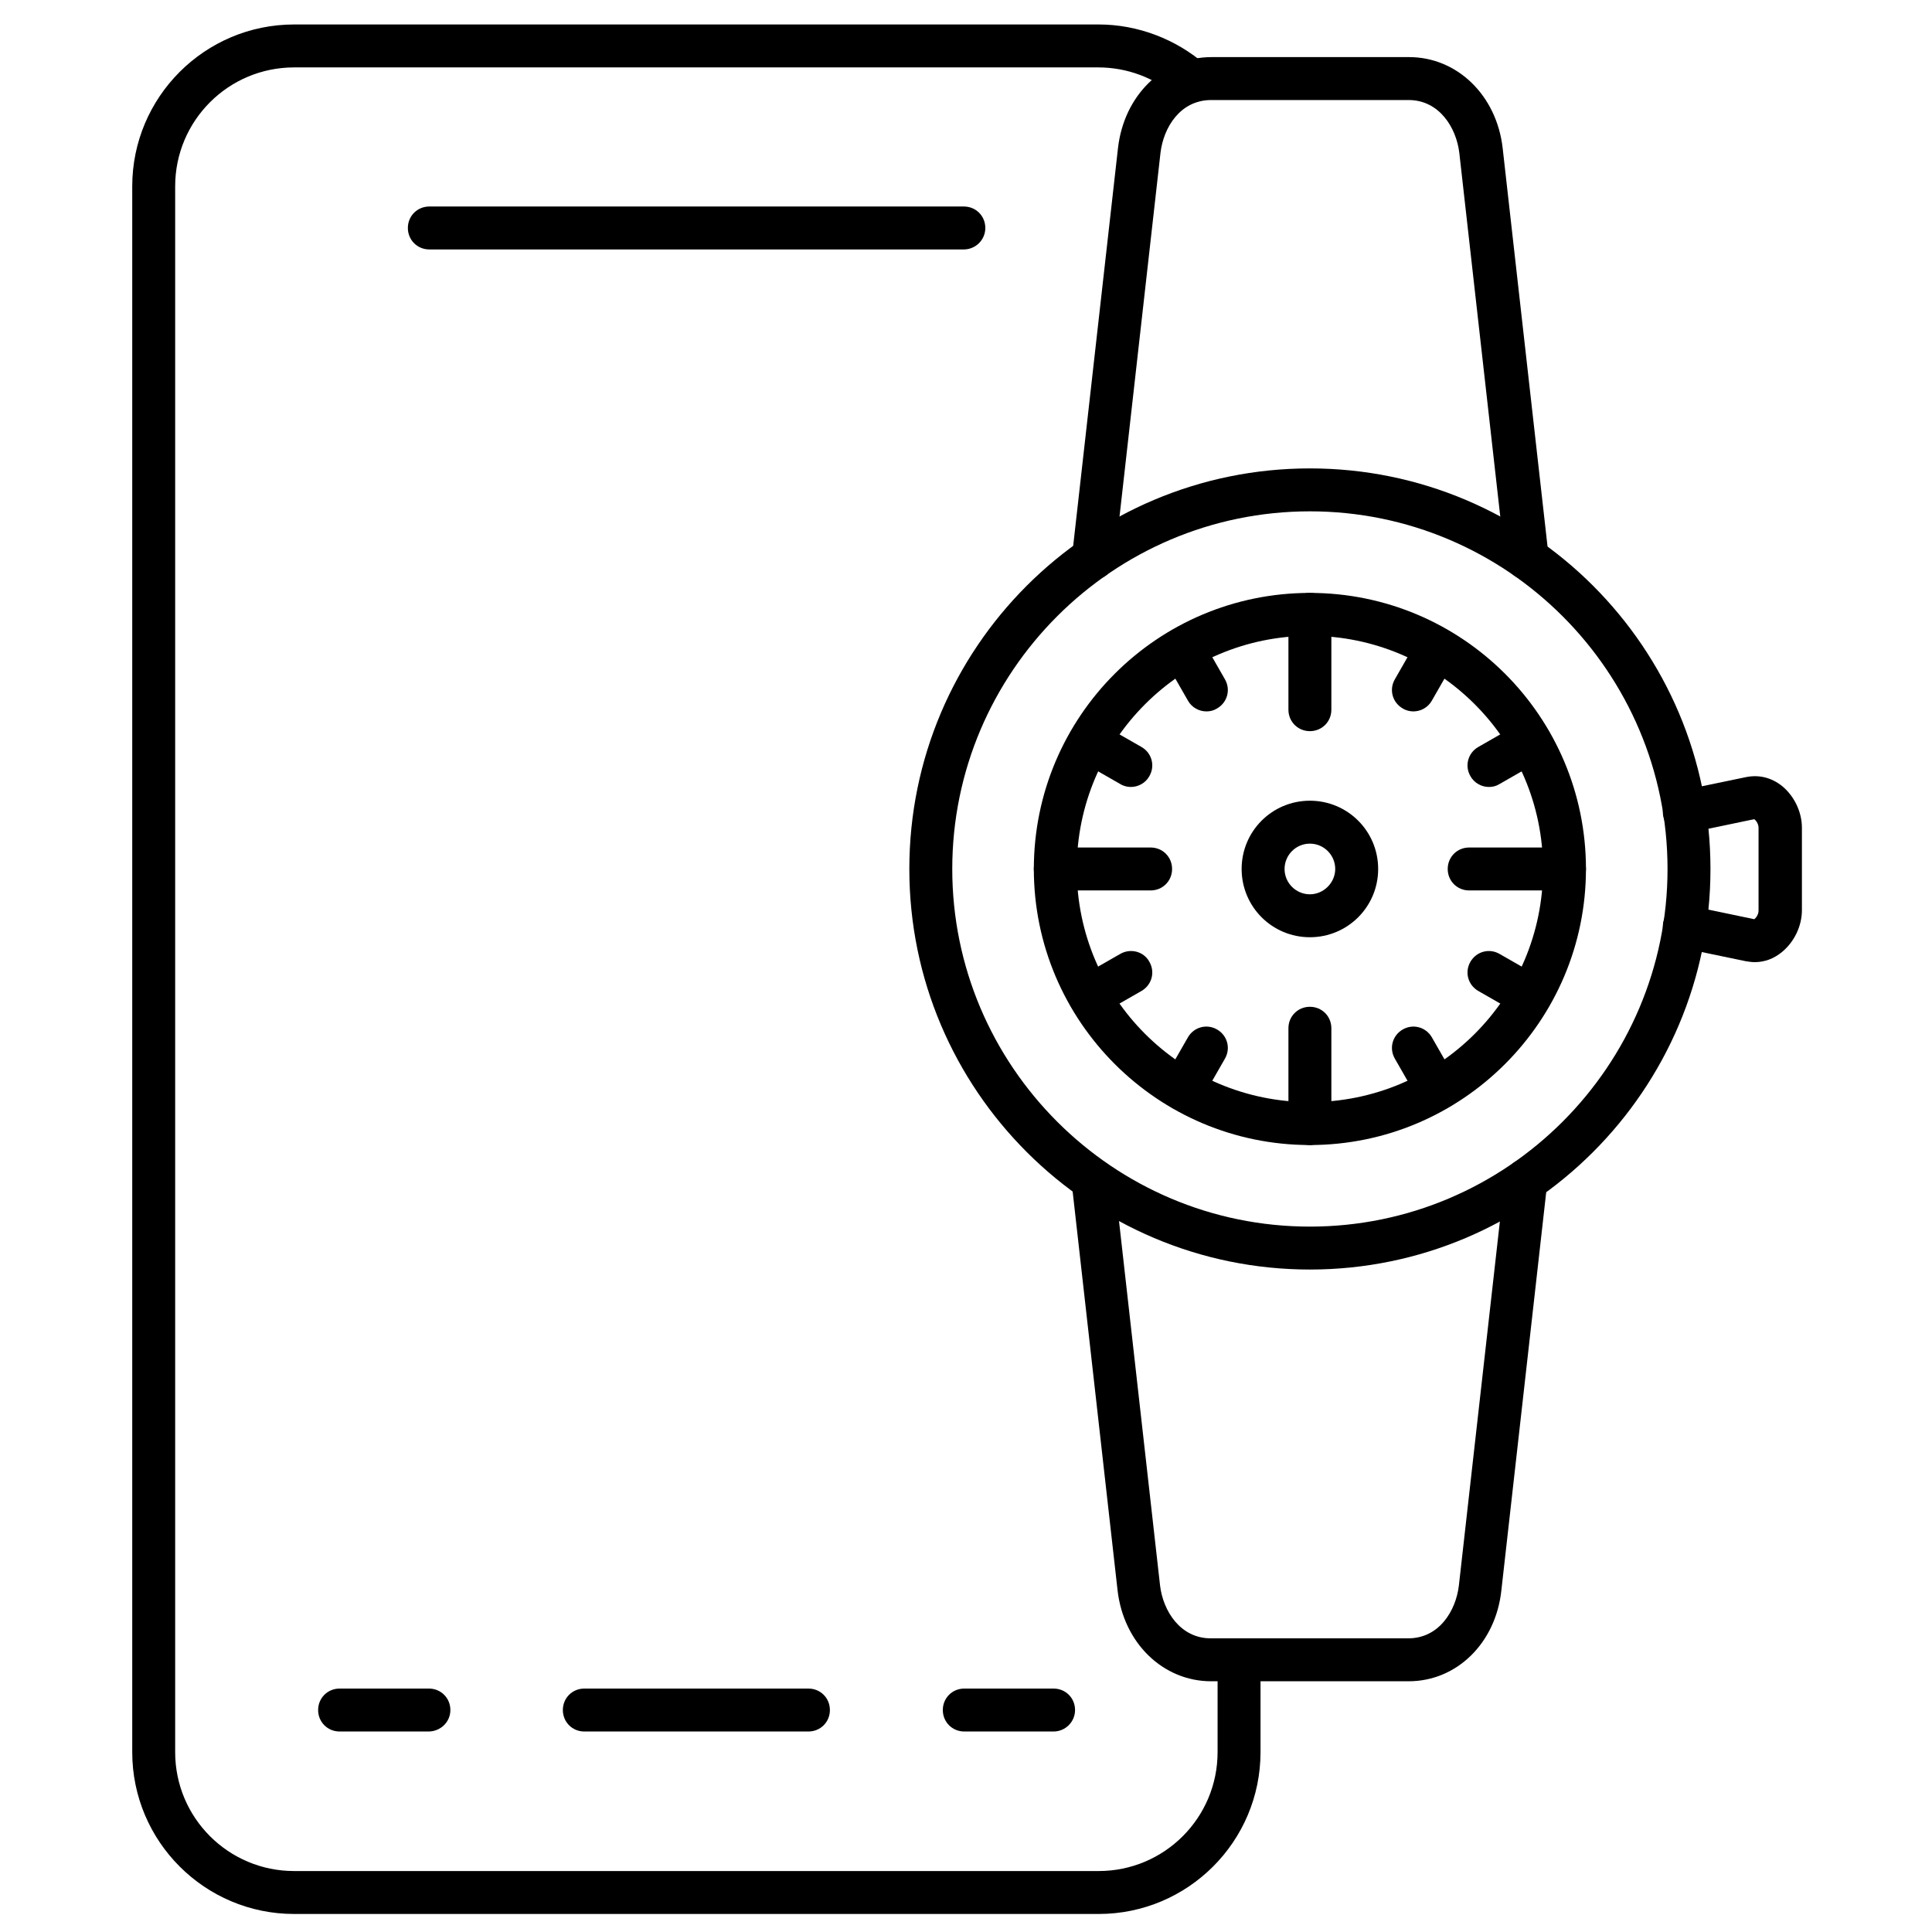
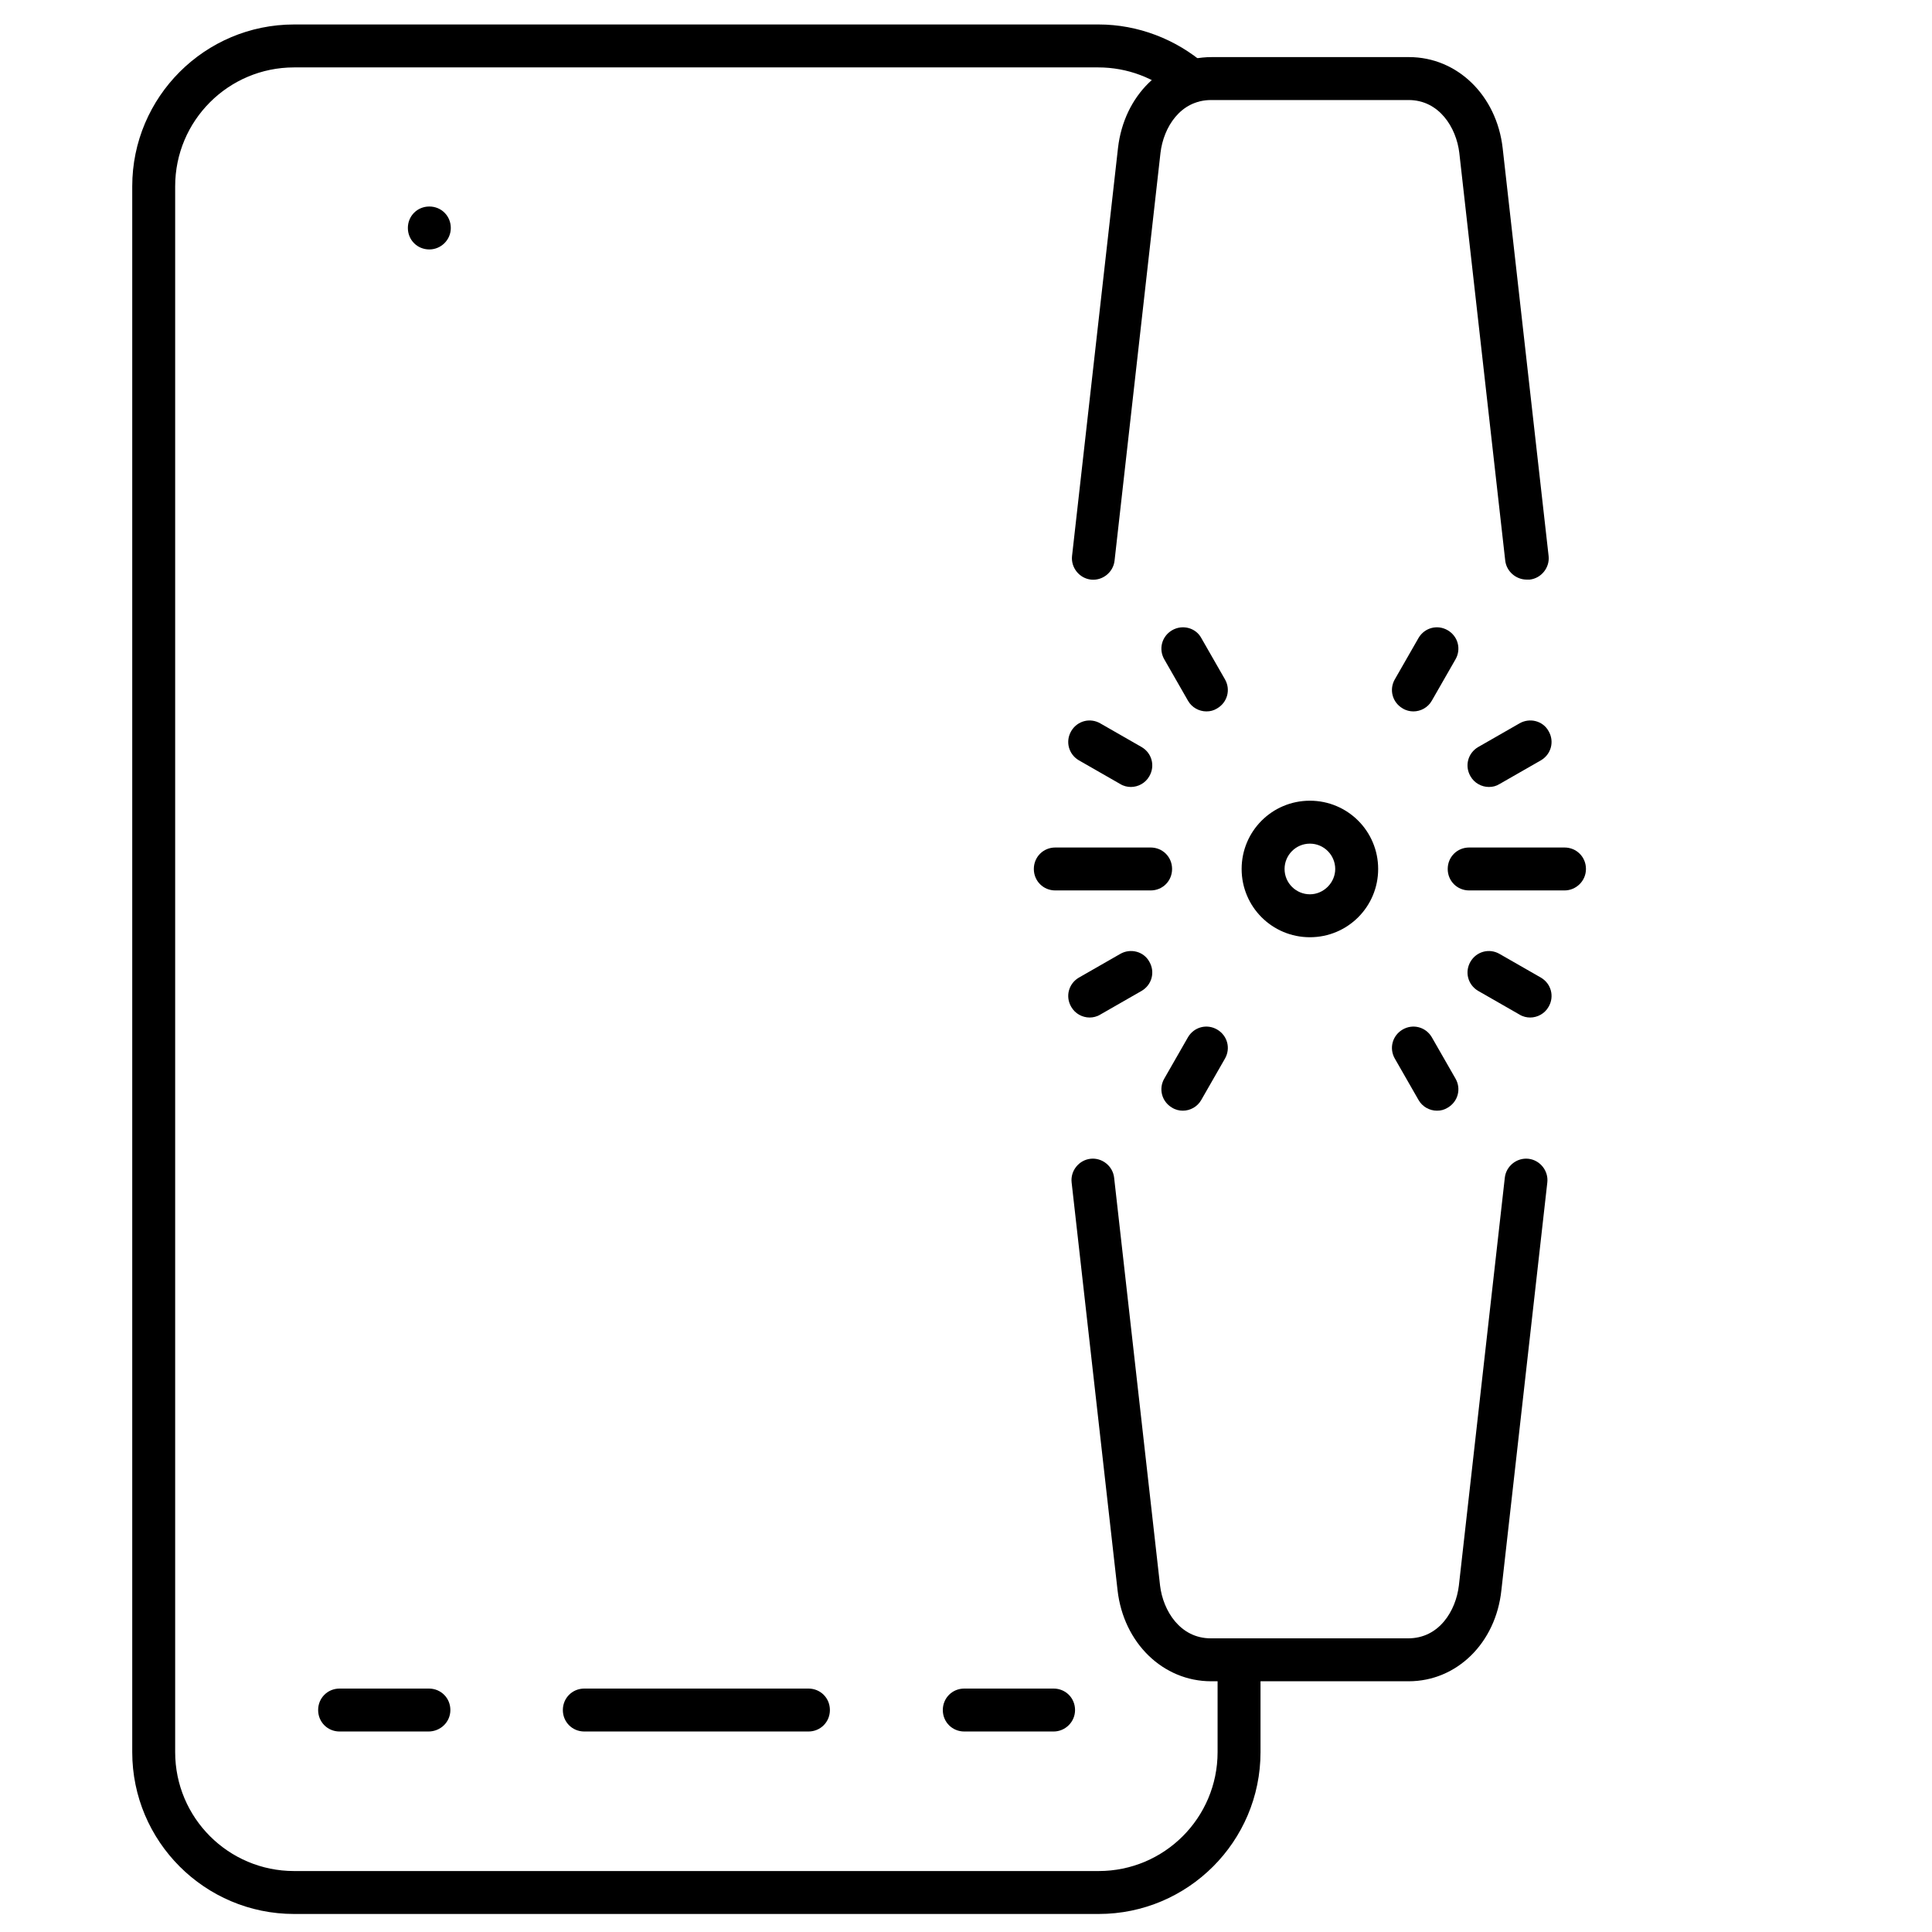
<svg xmlns="http://www.w3.org/2000/svg" id="Layer_1" height="512" viewBox="0 0 450 450" width="512">
  <g>
    <g>
      <path d="m255.9 445.8h-187.4c-20.8 0-37.7-16.9-37.7-37.7v-364.7c0-20.8 16.9-37.7 37.7-37.7h187.4c9.1 0 18 3.4 24.9 9.4 2.1 1.8 2.3 5 .4 7.1-1.8 2.1-5 2.3-7.1.4-5.1-4.5-11.6-6.9-18.3-6.9h-187.3c-15.3 0-27.7 12.4-27.7 27.7v364.7c0 15.3 12.4 27.7 27.7 27.7h187.4c15.3 0 27.7-12.4 27.7-27.7v-21.5c0-2.8 2.2-5 5-5s5 2.2 5 5v21.5c0 20.8-16.9 37.7-37.7 37.7z" />
    </g>
    <g>
-       <path d="m224.5 58.1h-124.5c-2.8 0-5-2.2-5-5s2.2-5 5-5h124.5c2.8 0 5 2.2 5 5s-2.3 5-5 5z" />
+       <path d="m224.5 58.1h-124.5c-2.8 0-5-2.2-5-5s2.2-5 5-5c2.8 0 5 2.2 5 5s-2.3 5-5 5z" />
    </g>
    <g>
      <path d="m188.3 403.3h-52.2c-2.8 0-5-2.2-5-5s2.2-5 5-5h52.2c2.8 0 5 2.2 5 5s-2.2 5-5 5z" />
    </g>
    <g>
      <path d="m245.4 403.3h-20.8c-2.8 0-5-2.2-5-5s2.2-5 5-5h20.8c2.8 0 5 2.2 5 5s-2.3 5-5 5z" />
    </g>
    <g>
      <path d="m99.8 403.3h-20.7c-2.8 0-5-2.2-5-5s2.2-5 5-5h20.8c2.8 0 5 2.2 5 5s-2.3 5-5.1 5z" />
    </g>
    <g>
-       <path d="m305.1 295.7c-51.4 0-93.3-41.8-93.3-93.3s41.8-93.3 93.3-93.3 93.3 41.8 93.3 93.3-41.9 93.3-93.3 93.3zm0-176.6c-45.9 0-83.3 37.4-83.3 83.3s37.4 83.3 83.3 83.3 83.3-37.4 83.3-83.3-37.4-83.3-83.3-83.3z" />
-     </g>
+       </g>
    <g>
      <path d="m355.6 135c-2.5 0-4.7-1.9-5-4.4l-10.7-95c-.7-5.9-4.7-12.3-11.8-12.3h-46c-7.2 0-11.1 6.4-11.8 12.3l-10.7 95c-.3 2.7-2.8 4.7-5.5 4.4s-4.7-2.8-4.4-5.5l10.7-95c1.4-12.3 10.5-21.2 21.8-21.2h46c11.2 0 20.4 8.9 21.8 21.2l10.7 95c.3 2.7-1.7 5.2-4.4 5.5-.3 0-.5 0-.7 0z" />
    </g>
    <g>
-       <path d="m408.7 224.1c-.7 0-1.3-.1-2-.2l-15.4-3.2c-2.7-.6-4.4-3.2-3.9-5.9.6-2.7 3.2-4.4 5.9-3.9l15.3 3.2c.3-.2 1-1 1-2v-19.3c0-1-.7-1.8-1-2l-15.3 3.2c-2.7.6-5.4-1.2-5.9-3.9s1.2-5.4 3.9-5.9l15.4-3.2c3-.6 5.9.1 8.4 2.1 2.8 2.3 4.6 6 4.6 9.7v19.2c0 3.7-1.8 7.4-4.6 9.7-1.9 1.6-4.1 2.4-6.4 2.4z" />
-     </g>
+       </g>
    <g>
-       <path d="m305.1 266.7c-35.4 0-64.3-28.8-64.3-64.3s28.8-64.3 64.3-64.3 64.3 28.8 64.3 64.3-28.9 64.3-64.3 64.3zm0-118.6c-29.9 0-54.3 24.3-54.3 54.3s24.3 54.3 54.3 54.3 54.3-24.3 54.3-54.3-24.4-54.3-54.3-54.3z" />
-     </g>
+       </g>
    <g>
-       <path d="m305.1 170.3c-2.8 0-5-2.2-5-5v-22.2c0-2.8 2.2-5 5-5s5 2.2 5 5v22.2c0 2.8-2.2 5-5 5z" />
-     </g>
+       </g>
    <g>
      <path d="m268 207.4h-22.2c-2.8 0-5-2.2-5-5s2.2-5 5-5h22.2c2.8 0 5 2.2 5 5s-2.2 5-5 5z" />
    </g>
    <g>
-       <path d="m305.1 266.7c-2.8 0-5-2.2-5-5v-22.2c0-2.8 2.2-5 5-5s5 2.2 5 5v22.2c0 2.7-2.2 5-5 5z" />
-     </g>
+       </g>
    <g>
      <path d="m364.4 207.4h-22.2c-2.8 0-5-2.2-5-5s2.2-5 5-5h22.2c2.8 0 5 2.2 5 5s-2.3 5-5 5z" />
    </g>
    <g>
      <path d="m281 165.7c-1.7 0-3.4-.9-4.3-2.5l-5.5-9.6c-1.4-2.4-.6-5.4 1.8-6.8s5.5-.6 6.8 1.8l5.5 9.6c1.4 2.4.6 5.4-1.8 6.8-.8.5-1.6.7-2.5.7z" />
    </g>
    <g>
      <path d="m263.4 183.3c-.8 0-1.7-.2-2.5-.7l-9.6-5.5c-2.4-1.4-3.2-4.4-1.8-6.8s4.4-3.2 6.8-1.8l9.6 5.5c2.4 1.4 3.2 4.4 1.8 6.8-.9 1.6-2.6 2.5-4.3 2.5z" />
    </g>
    <g>
      <path d="m253.8 237c-1.7 0-3.4-.9-4.3-2.5-1.4-2.4-.6-5.4 1.8-6.8l9.6-5.5c2.4-1.4 5.5-.6 6.8 1.8 1.4 2.4.6 5.4-1.8 6.8l-9.6 5.5c-.8.5-1.7.7-2.5.7z" />
    </g>
    <g>
      <path d="m275.5 258.7c-.8 0-1.7-.2-2.5-.7-2.4-1.4-3.2-4.4-1.8-6.8l5.5-9.6c1.4-2.4 4.4-3.2 6.8-1.8s3.2 4.4 1.8 6.8l-5.5 9.6c-.9 1.6-2.6 2.5-4.3 2.5z" />
    </g>
    <g>
      <path d="m334.7 258.7c-1.7 0-3.4-.9-4.3-2.5l-5.5-9.6c-1.4-2.4-.6-5.4 1.8-6.8s5.4-.6 6.8 1.8l5.5 9.6c1.4 2.4.6 5.4-1.8 6.8-.8.5-1.6.7-2.5.7z" />
    </g>
    <g>
      <path d="m356.4 237c-.8 0-1.7-.2-2.5-.7l-9.6-5.5c-2.4-1.4-3.2-4.4-1.8-6.8s4.4-3.2 6.8-1.8l9.6 5.5c2.4 1.4 3.2 4.4 1.8 6.8-.9 1.6-2.6 2.5-4.3 2.5z" />
    </g>
    <g>
      <path d="m346.8 183.3c-1.7 0-3.4-.9-4.3-2.5-1.4-2.4-.6-5.4 1.8-6.8l9.6-5.5c2.4-1.4 5.5-.6 6.8 1.8 1.4 2.4.6 5.4-1.8 6.8l-9.6 5.5c-.8.5-1.6.7-2.5.7z" />
    </g>
    <g>
      <path d="m329.2 165.7c-.8 0-1.7-.2-2.5-.7-2.4-1.4-3.2-4.4-1.8-6.8l5.5-9.6c1.4-2.4 4.4-3.2 6.8-1.8s3.2 4.4 1.8 6.8l-5.5 9.6c-.9 1.6-2.6 2.5-4.3 2.5z" />
    </g>
    <g>
      <path d="m305.1 218.3c-8.8 0-15.9-7.1-15.9-15.9s7.1-15.9 15.9-15.9 15.9 7.1 15.9 15.9-7.1 15.9-15.9 15.9zm0-21.8c-3.3 0-5.9 2.7-5.9 5.9 0 3.3 2.7 5.9 5.9 5.9s5.9-2.7 5.9-5.9-2.6-5.9-5.9-5.9z" />
    </g>
    <g>
      <path d="m328.1 391.6h-46c-11.2 0-20.4-8.9-21.8-21.2l-10.7-95c-.3-2.7 1.7-5.2 4.4-5.5s5.2 1.7 5.5 4.4l10.7 95c.7 5.9 4.7 12.3 11.8 12.3h46c7.2 0 11.1-6.4 11.8-12.3l10.7-95c.3-2.7 2.8-4.7 5.5-4.4s4.7 2.8 4.4 5.5l-10.7 95c-1.3 12.3-10.4 21.2-21.6 21.2z" />
    </g>
  </g>
</svg>